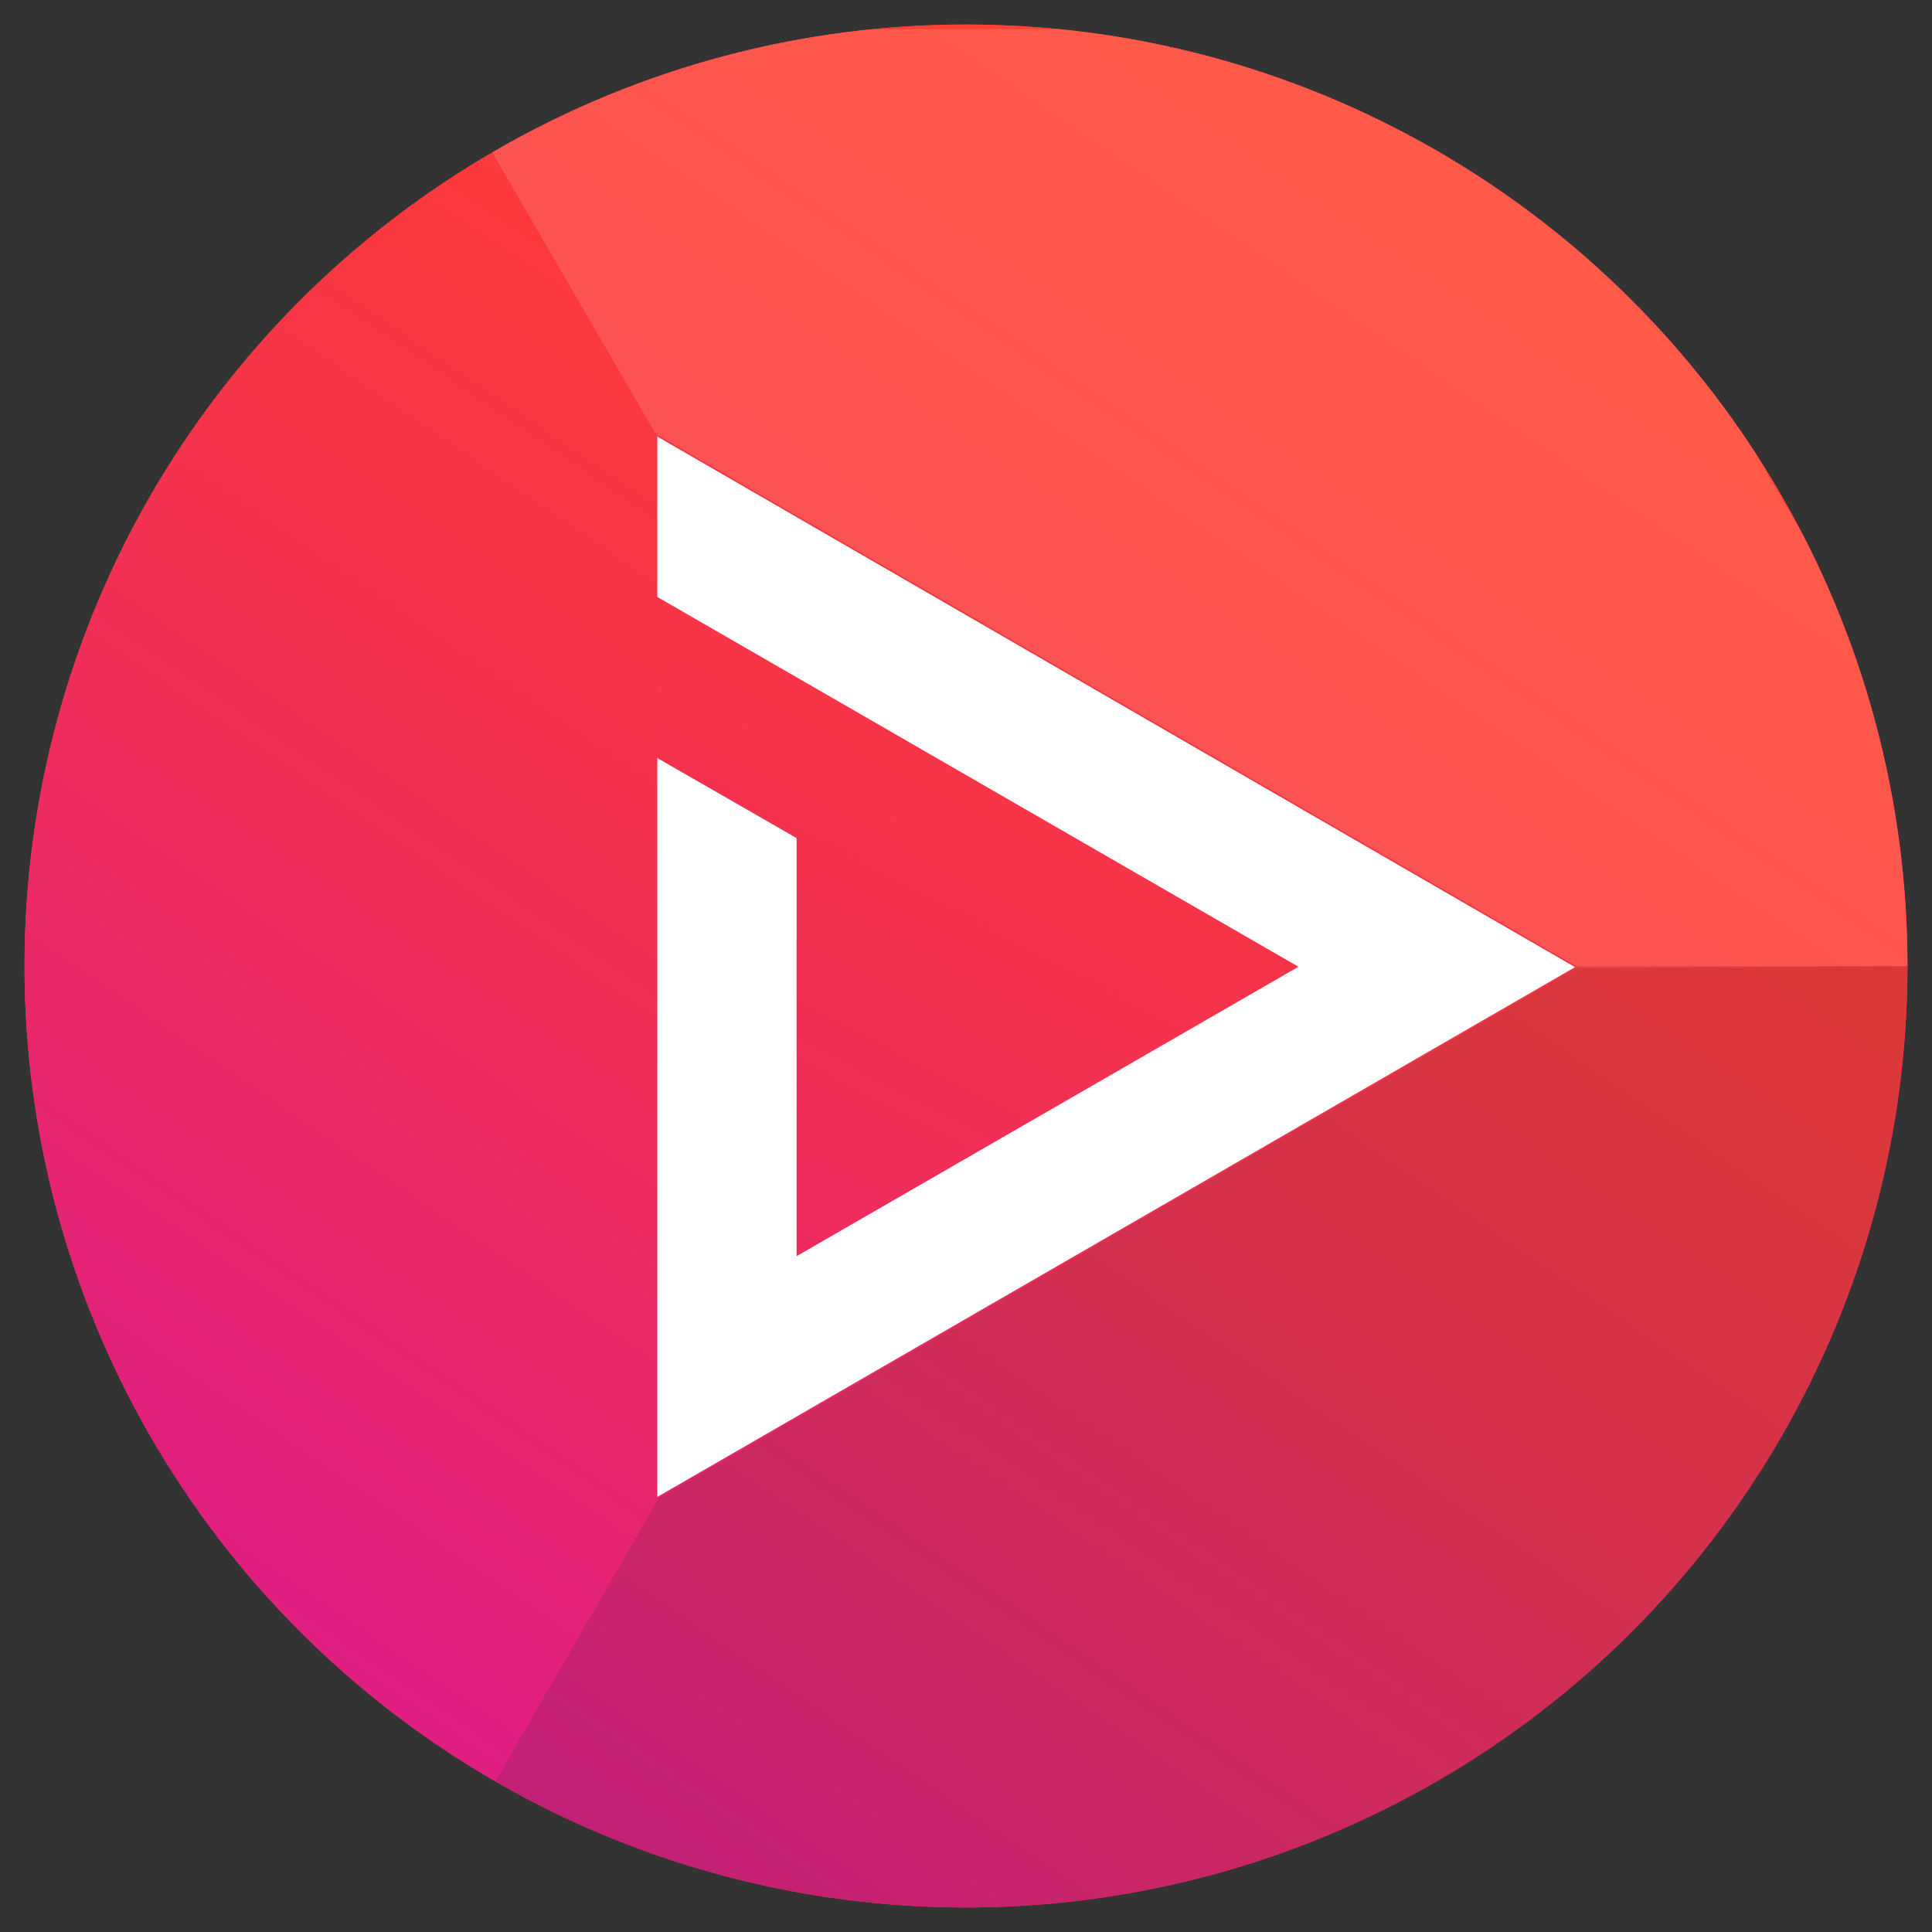
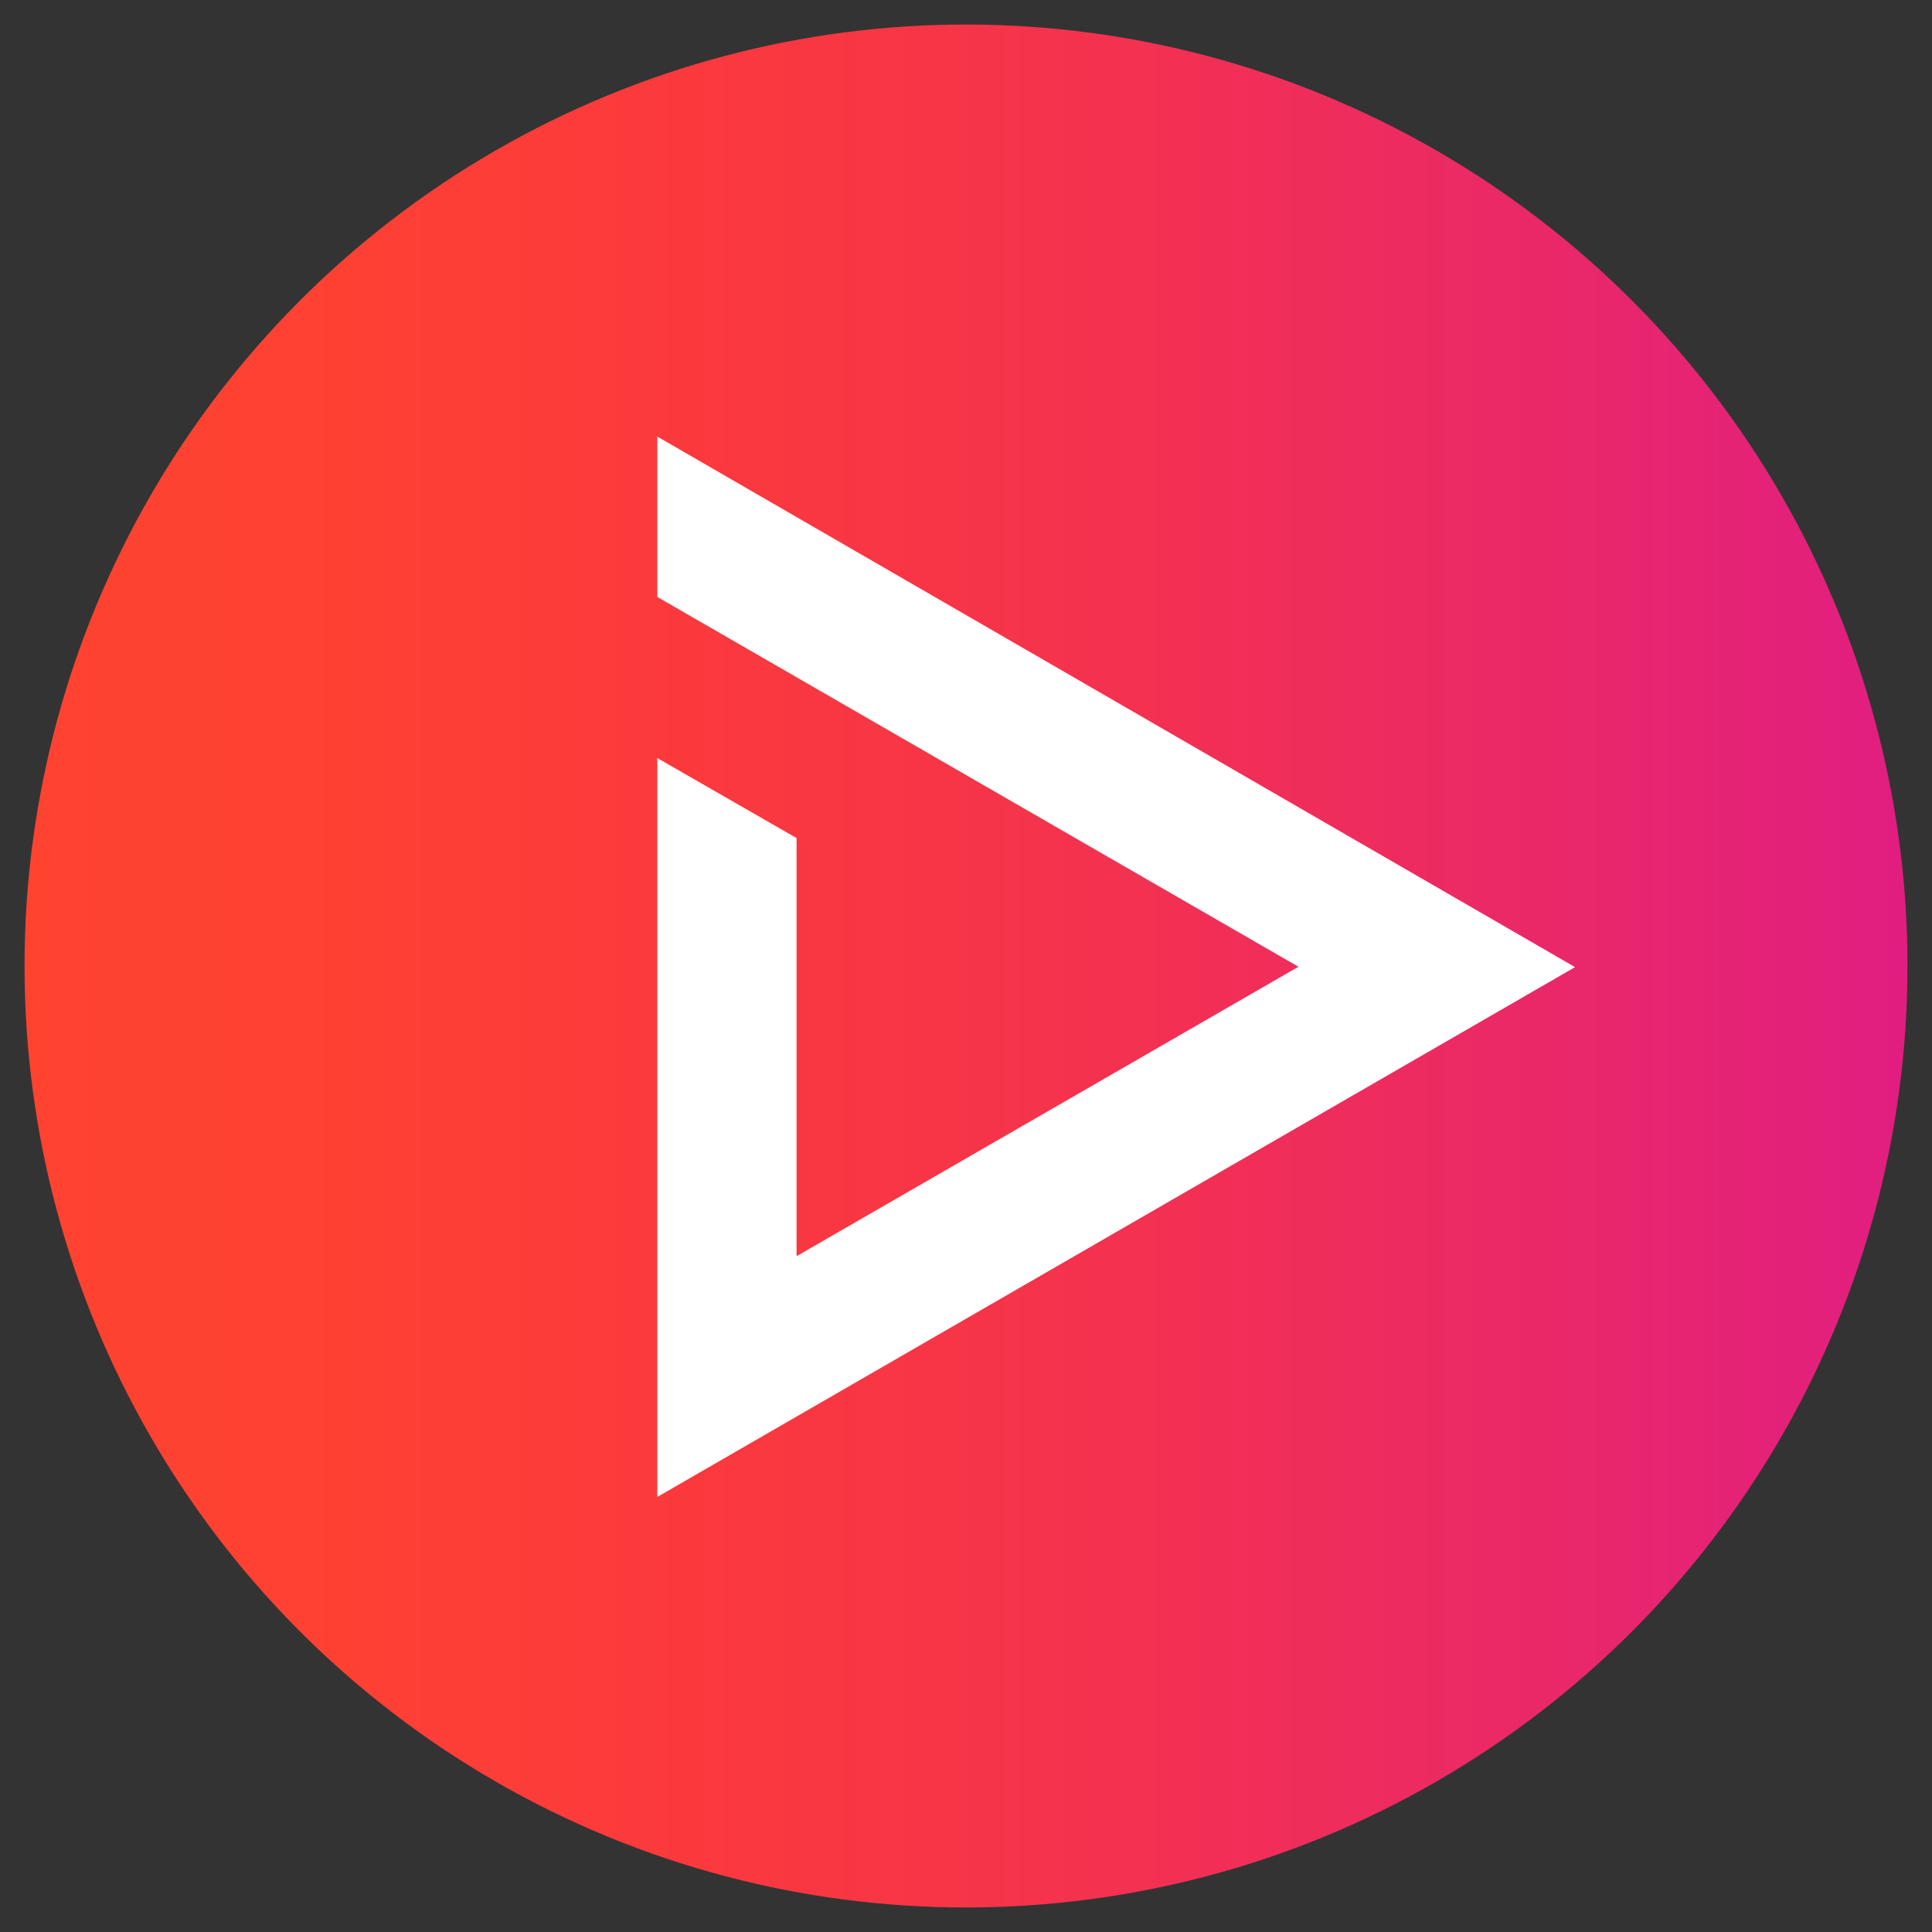
<svg xmlns="http://www.w3.org/2000/svg" xmlns:xlink="http://www.w3.org/1999/xlink" version="1.1" id="Layer_1" x="0px" y="0px" viewBox="0 0 512 512" style="enable-background:new 0 0 512 512;" xml:space="preserve">
  <rect x="0" y="0" width="512" height="512" fill="#333333" stroke="none" />
  <style type="text/css">
	.st0{clip-path:url(#SVGID_2_);fill:url(#SVGID_3_);}
	.st1{clip-path:url(#SVGID_2_);fill:url(#SVGID_4_);}
	.st2{opacity:0.3;clip-path:url(#SVGID_2_);fill:#FF8F82;}
	.st3{opacity:0.15;clip-path:url(#SVGID_2_);fill:#272B38;}
	.st4{clip-path:url(#SVGID_2_);fill:url(#SVGID_5_);}
	.st5{clip-path:url(#SVGID_2_);fill:#FFFFFF;}
</style>
  <title>inplayer-logo</title>
  <g>
    <defs>
      <circle id="SVGID_1_" cx="256" cy="256" r="249.5" />
    </defs>
    <clipPath id="SVGID_2_">
      <use xlink:href="#SVGID_1_" style="overflow:visible;" />
    </clipPath>
    <linearGradient id="SVGID_3_" gradientUnits="userSpaceOnUse" x1="-32.166" y1="256.028" x2="544.166" y2="256.028">
      <stop offset="0" style="stop-color:#FF442E" />
      <stop offset="0.193" style="stop-color:#FE4132" />
      <stop offset="0.374" style="stop-color:#FB393D" />
      <stop offset="0.514" style="stop-color:#F63449" />
      <stop offset="0.764" style="stop-color:#EA2868" />
      <stop offset="0.965" style="stop-color:#DF1C85" />
    </linearGradient>
    <circle class="st0" cx="256" cy="256" r="288.2" />
    <linearGradient id="SVGID_4_" gradientUnits="userSpaceOnUse" x1="438.139" y1="-11.103" x2="97.37" y2="488.691">
      <stop offset="0" style="stop-color:#FF442E" />
      <stop offset="0.193" style="stop-color:#FE4132" />
      <stop offset="0.374" style="stop-color:#FB393D" />
      <stop offset="0.514" style="stop-color:#F63449" />
      <stop offset="0.764" style="stop-color:#EA2868" />
      <stop offset="0.965" style="stop-color:#DF1C85" />
    </linearGradient>
-     <path class="st1" d="M416.4,34.7l111.5,193.1c10.1,17.5,10.1,39,0,56.5l-111.5,193c-10.1,17.5-28.7,28.2-48.9,28.2H144.5   c-20.2,0-38.8-10.8-48.9-28.2l-111.5-193c-10.1-17.5-10.1-39,0-56.5L95.6,34.7c10.1-17.5,28.7-28.3,48.9-28.3h222.9   C387.6,6.5,406.3,17.2,416.4,34.7z" />
-     <path class="st2" d="M116.1,15.6l140.2,241.7l279.4-1.4c0,0,0.5-13.6-7.8-27.8C526.1,225,416.2,35.6,416.2,35.6   c-10.1-17.5-28.8-28.2-49-28.1C298.6,7.6,145.5,8,143.6,8C138,8,127,9.2,116.1,15.6z" />
-     <path class="st3" d="M535.4,256H256L116.3,498c13.8,8.1,28.2,7.6,28.2,7.6h223c20.2,0,38.8-10.8,48.9-28.2L500.8,331   c14.6-25.3,20.6-35.7,27.2-47.2c0.4-0.7,2.3-4.4,2.4-4.7C534.9,269.3,535.3,261.5,535.4,256z" />
    <linearGradient id="SVGID_5_" gradientUnits="userSpaceOnUse" x1="394.351" y1="-1.432" x2="138.218" y2="486.988">
      <stop offset="0" style="stop-color:#FF442E" />
      <stop offset="0.159" style="stop-color:#FE4132" />
      <stop offset="0.308" style="stop-color:#FB393D" />
      <stop offset="0.472" style="stop-color:#F63449" />
      <stop offset="0.764" style="stop-color:#EA2868" />
      <stop offset="1" style="stop-color:#DF1C85" />
    </linearGradient>
-     <polygon class="st4" points="174.2,397.2 418.2,256.3 174.2,115.2  " />
    <polygon class="st5" points="417.4,256.3 174.2,396.7 174.2,200.9 211.1,222.1 211.1,332.9 344.1,256.2 174.2,158.2 174.2,115.7     " />
  </g>
</svg>